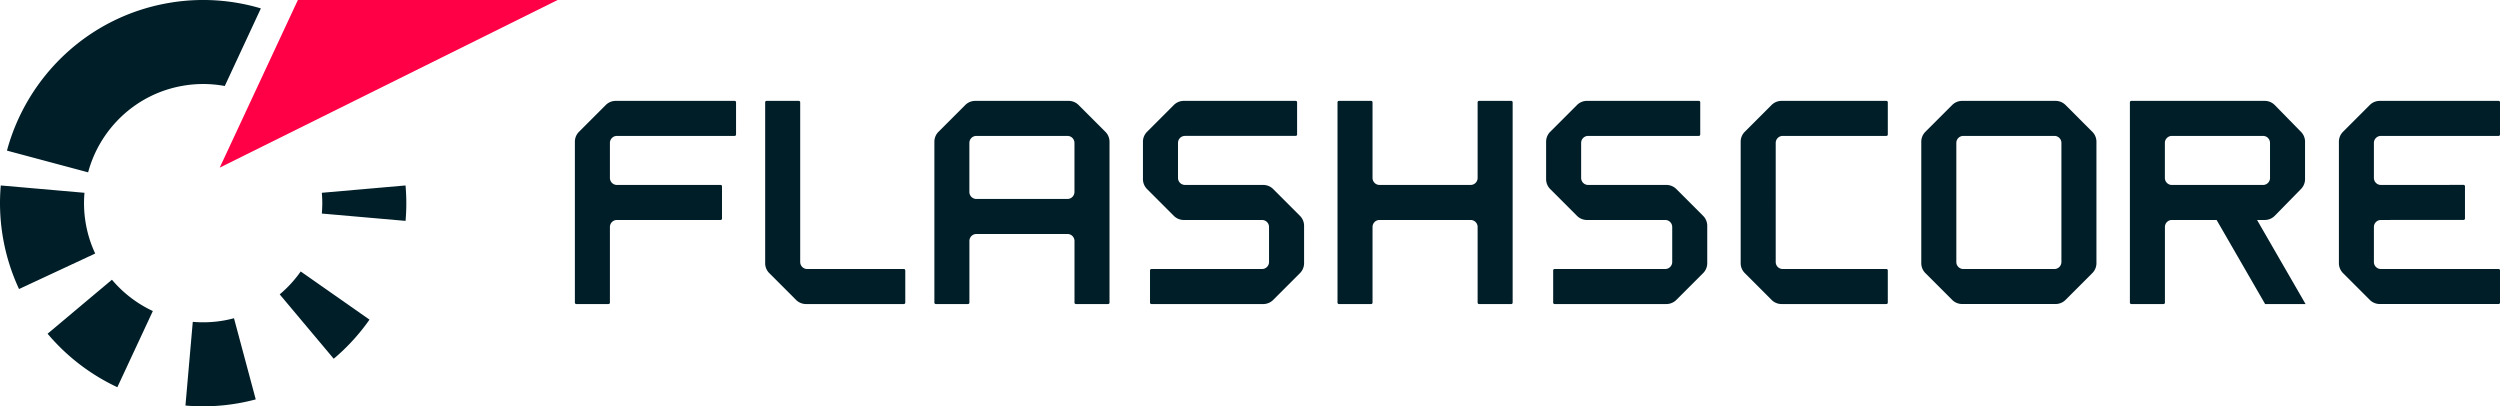
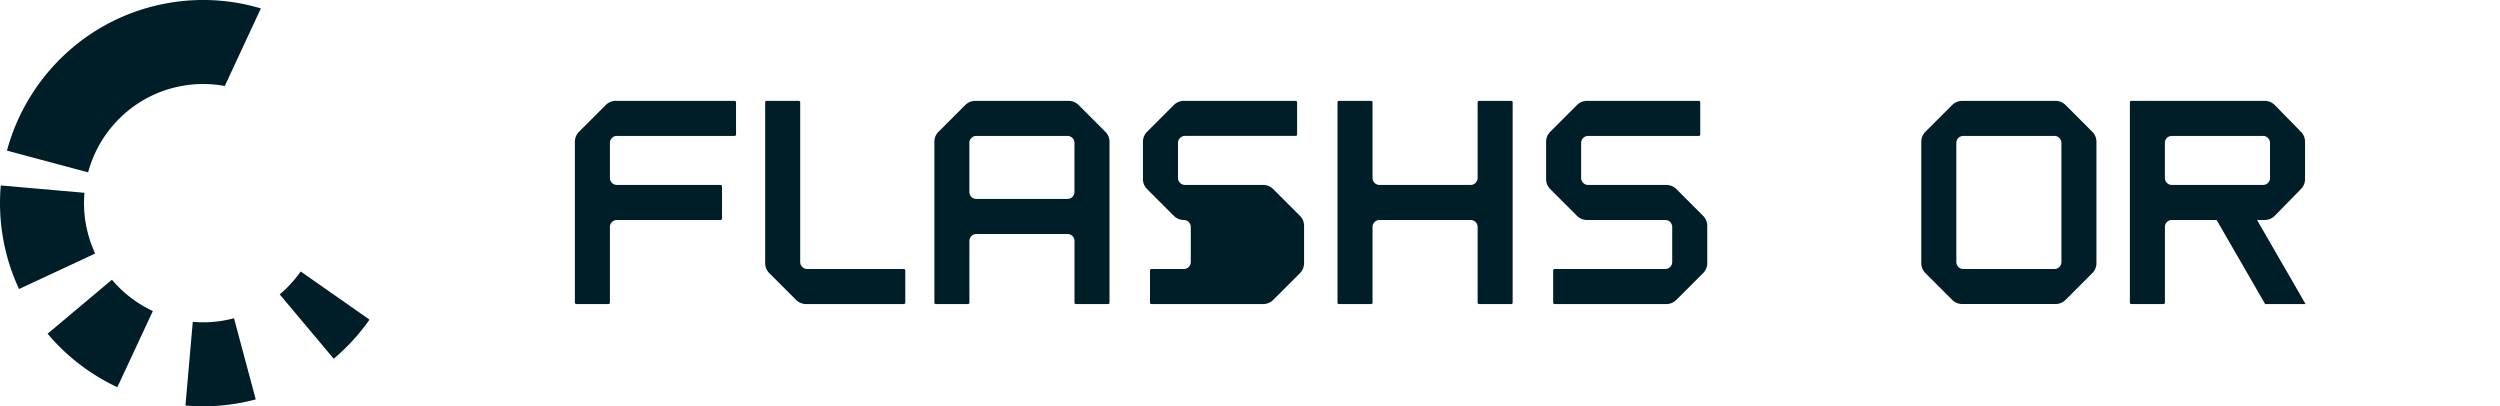
<svg xmlns="http://www.w3.org/2000/svg" id="Artwork" viewBox="0 0 3568.62 580">
  <defs>
    <style>.cls-1{fill:#001e28;}.cls-2{fill:#ff0046;}</style>
  </defs>
  <path class="cls-1" d="M1048.67,144H878.9a20,20,0,0,0-14.14,5.85l-38.28,38.29a20,20,0,0,0-5.86,14.14V432a2,2,0,0,0,2,2h46a2,2,0,0,0,2-2V324a10,10,0,0,1,10-10h148a2,2,0,0,0,2-2V266a2,2,0,0,0-2-2h-148a10,10,0,0,1-10-10V204a10,10,0,0,1,10-10h168.05a2,2,0,0,0,2-2V146A2,2,0,0,0,1048.67,144Z" transform="translate(0 0)" />
  <path class="cls-1" d="M1577.88,188.15l-38.28-38.29a20,20,0,0,0-14.14-5.85h-133.4a20,20,0,0,0-14.14,5.85l-38.29,38.29a20,20,0,0,0-5.85,14.14V432a2,2,0,0,0,2,2h46a2,2,0,0,0,2-2V344a10,10,0,0,1,10-10h130a10,10,0,0,1,10,10l0,88a2,2,0,0,0,2,2h46a2,2,0,0,0,2-1.91V202.38A20,20,0,0,0,1577.88,188.15ZM1533.73,274a10,10,0,0,1-10,10h-130a10,10,0,0,1-10-10V204a10,10,0,0,1,10-10h130a10,10,0,0,1,10,10Z" transform="translate(0 0)" />
  <path class="cls-1" d="M1290.21,434H1150.52a20,20,0,0,1-14.14-5.85l-38.29-38.29a20,20,0,0,1-5.85-14.14V146a2,2,0,0,1,2-2h46a2,2,0,0,1,2,2V374a10,10,0,0,0,10,10h138a2,2,0,0,1,2,2v46A2,2,0,0,1,1290.21,434Z" transform="translate(0 0)" />
-   <path class="cls-1" d="M1855.65,308.13l-38.28-38.28a20,20,0,0,0-14.14-5.86l-111.69,0a10,10,0,0,1-10-10l0-50a10,10,0,0,1,10-10h158a2,2,0,0,0,2-2V146a2,2,0,0,0-2-2H1689.78a20,20,0,0,0-14.14,5.85l-38.28,38.29a20,20,0,0,0-5.86,14.14l0,53.45a20,20,0,0,0,5.86,14.14l38.28,38.29a20,20,0,0,0,14.15,5.85l111.69,0a10,10,0,0,1,10,10v50a10,10,0,0,1-10,10H1643.58a2,2,0,0,0-2,2v46a2,2,0,0,0,2,2h159.65a20,20,0,0,0,14.14-5.86l38.28-38.28a20,20,0,0,0,5.86-14.14V322.27A20,20,0,0,0,1855.65,308.13Z" transform="translate(0 0)" />
+   <path class="cls-1" d="M1855.65,308.13l-38.28-38.28a20,20,0,0,0-14.14-5.86l-111.69,0a10,10,0,0,1-10-10l0-50a10,10,0,0,1,10-10h158a2,2,0,0,0,2-2V146a2,2,0,0,0-2-2H1689.78a20,20,0,0,0-14.14,5.85l-38.28,38.29a20,20,0,0,0-5.86,14.14l0,53.45a20,20,0,0,0,5.86,14.14l38.28,38.29a20,20,0,0,0,14.15,5.85a10,10,0,0,1,10,10v50a10,10,0,0,1-10,10H1643.58a2,2,0,0,0-2,2v46a2,2,0,0,0,2,2h159.65a20,20,0,0,0,14.14-5.86l38.28-38.28a20,20,0,0,0,5.86-14.14V322.27A20,20,0,0,0,1855.65,308.13Z" transform="translate(0 0)" />
  <path class="cls-1" d="M2431.14,308.13l-38.28-38.28a20,20,0,0,0-14.14-5.86L2267,264a10,10,0,0,1-10-10l0-50a10,10,0,0,1,10-10h158a2,2,0,0,0,2-2V146a2,2,0,0,0-2-2H2265.27a20,20,0,0,0-14.14,5.85l-38.28,38.29a20,20,0,0,0-5.86,14.14l0,53.45a20,20,0,0,0,5.86,14.14l38.28,38.29a20,20,0,0,0,14.14,5.85L2377,314a10,10,0,0,1,10,10v50a10,10,0,0,1-10,10H2219.07a2,2,0,0,0-2,2v46a2,2,0,0,0,2,2h159.65a20,20,0,0,0,14.14-5.86l38.28-38.28a20,20,0,0,0,5.86-14.14V322.27A20,20,0,0,0,2431.14,308.13Z" transform="translate(0 0)" />
-   <path class="cls-1" d="M2534.75,204a10,10,0,0,1,10-10h148a2,2,0,0,0,2-2V146a2,2,0,0,0-2-2H2543a20,20,0,0,0-14.14,5.85l-38.29,38.29a20,20,0,0,0-5.85,14.14V375.68a20,20,0,0,0,5.85,14.14l38.29,38.29A20,20,0,0,0,2543,434h149.74a2,2,0,0,0,2-2V386a2,2,0,0,0-2-2h-148a10,10,0,0,1-10-10Z" transform="translate(0 0)" />
  <path class="cls-1" d="M2986.7,188.15l-38.28-38.29a20,20,0,0,0-14.14-5.85H2800.82a20,20,0,0,0-14.14,5.85l-38.29,38.29a20,20,0,0,0-5.86,14.14V375.68a20,20,0,0,0,5.86,14.14l38.29,38.29a20,20,0,0,0,14.14,5.85h133.46a20,20,0,0,0,14.14-5.85l38.28-38.29a20,20,0,0,0,5.86-14.14V202.29A20,20,0,0,0,2986.7,188.15ZM2942.56,374a10,10,0,0,1-10,10h-130a10,10,0,0,1-10-10V204a10,10,0,0,1,10-10h130a10,10,0,0,1,10,10Z" transform="translate(0 0)" />
  <path class="cls-1" d="M2157.23,144h-46a2,2,0,0,0-2,2l0,108a10,10,0,0,1-10,10h-130a10,10,0,0,1-10-10V146a2,2,0,0,0-2-2h-46a2,2,0,0,0-2,2V432a2,2,0,0,0,2,2h46a2,2,0,0,0,2-2V324a10,10,0,0,1,10-10h130a10,10,0,0,1,10,10l0,108a2,2,0,0,0,2,2h46a2,2,0,0,0,2-2V146A2,2,0,0,0,2157.23,144Z" transform="translate(0 0)" />
  <path class="cls-1" d="M3290.34,202.29a20,20,0,0,0-5.85-14.14L3247,149.86a20,20,0,0,0-14.14-5.85H3042.32a2,2,0,0,0-2,2V432a2,2,0,0,0,2,2h46a2,2,0,0,0,2-2V323.89a10,10,0,0,1,9.14-9.87h64.65L3233.35,434h57.72L3221.83,314h11a20,20,0,0,0,14.14-5.85l37.51-38.29a20,20,0,0,0,5.85-14.14Zm-50,51.74a10,10,0,0,1-10,10l-130.09,0a10,10,0,0,1-10-9.91V203.91a10,10,0,0,1,9.9-9.91h130.18a10,10,0,0,1,10,10Z" transform="translate(0 0)" />
-   <path class="cls-1" d="M3398.65,194h168a2,2,0,0,0,2-2V146a2,2,0,0,0-2-2H3396.94a20,20,0,0,0-14.14,5.85l-38.29,38.29a20,20,0,0,0-5.85,14.14V375.68a20,20,0,0,0,5.85,14.14l38.29,38.29a20,20,0,0,0,14.14,5.85h169.68a2,2,0,0,0,2-2V386a2,2,0,0,0-2-2h-168a10,10,0,0,1-10-10V324a10,10,0,0,1,10-10l118-.08a2,2,0,0,0,2-2v-46a2,2,0,0,0-2-2l-118,.08a10,10,0,0,1-10-10V204A10,10,0,0,1,3398.65,194Z" transform="translate(0 0)" />
  <path class="cls-1" d="M122.52,319.54a169.81,169.81,0,0,1-1.93-44.35L1.11,264.73A290.23,290.23,0,0,0,27.18,412.57l108.71-50.68A169.34,169.34,0,0,1,122.52,319.54Z" transform="translate(0 0)" />
  <path class="cls-1" d="M159.79,399.28,67.92,476.37a292.27,292.27,0,0,0,99.58,76.35L218.17,444A171.44,171.44,0,0,1,159.79,399.28Z" transform="translate(0 0)" />
  <path class="cls-1" d="M319.54,457.49a169.87,169.87,0,0,1-44.36,1.92L264.72,578.89a289.13,289.13,0,0,0,75.64-3.31c8.39-1.48,16.61-3.33,24.69-5.48L334,454.24C329.27,455.51,324.46,456.62,319.54,457.49Z" transform="translate(0 0)" />
  <path class="cls-1" d="M260.47,122.53a169.08,169.08,0,0,1,60.38.23L372.38,12A288.23,288.23,0,0,0,239.65,4.43C125.28,24.6,38.34,109.61,9.93,215l115.85,31C142.44,184.21,193.4,134.35,260.47,122.53Z" transform="translate(0 0)" />
  <path class="cls-1" d="M399.26,420.22l77.11,91.86a291.72,291.72,0,0,0,51.07-55.82l-98.19-68.75A171,171,0,0,1,399.26,420.22Z" transform="translate(0 0)" />
-   <path class="cls-1" d="M578.88,264.73,459.39,275.19a168.75,168.75,0,0,1,0,29.65L578.9,315.3A288.55,288.55,0,0,0,578.88,264.73Z" transform="translate(0 0)" />
-   <polygon class="cls-2" points="425.21 0 313.63 239.29 795.97 0 425.21 0" />
</svg>